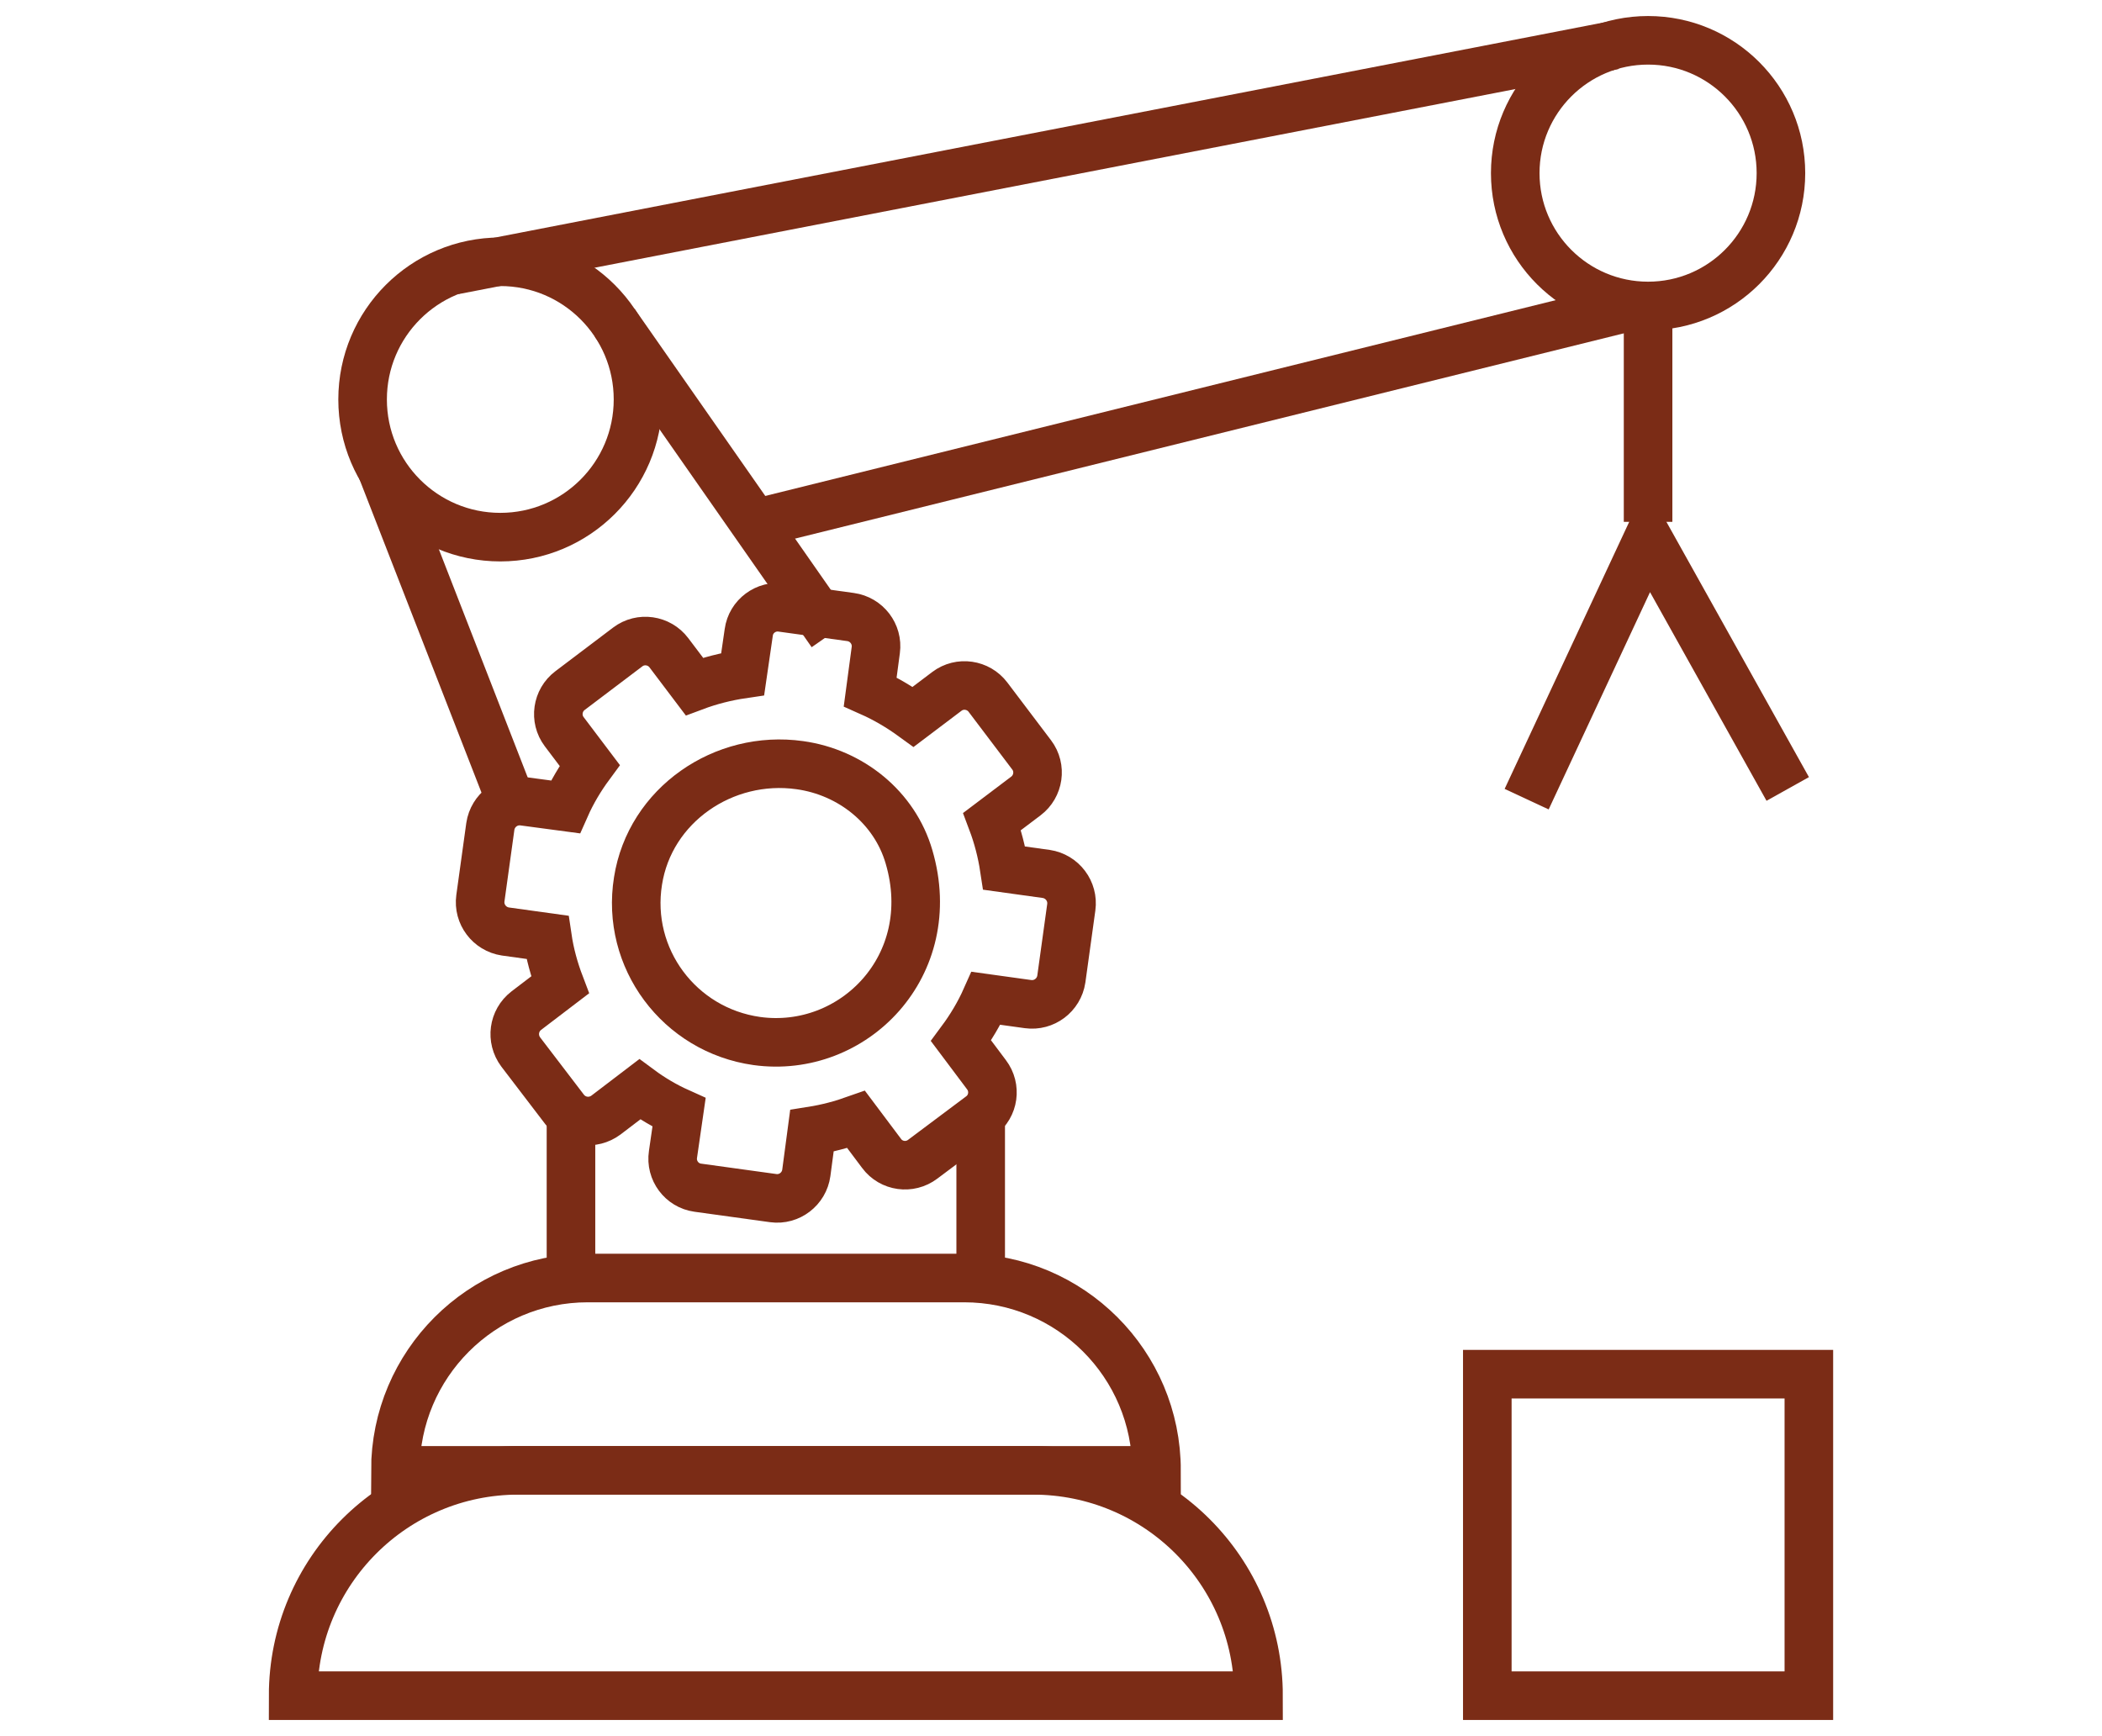
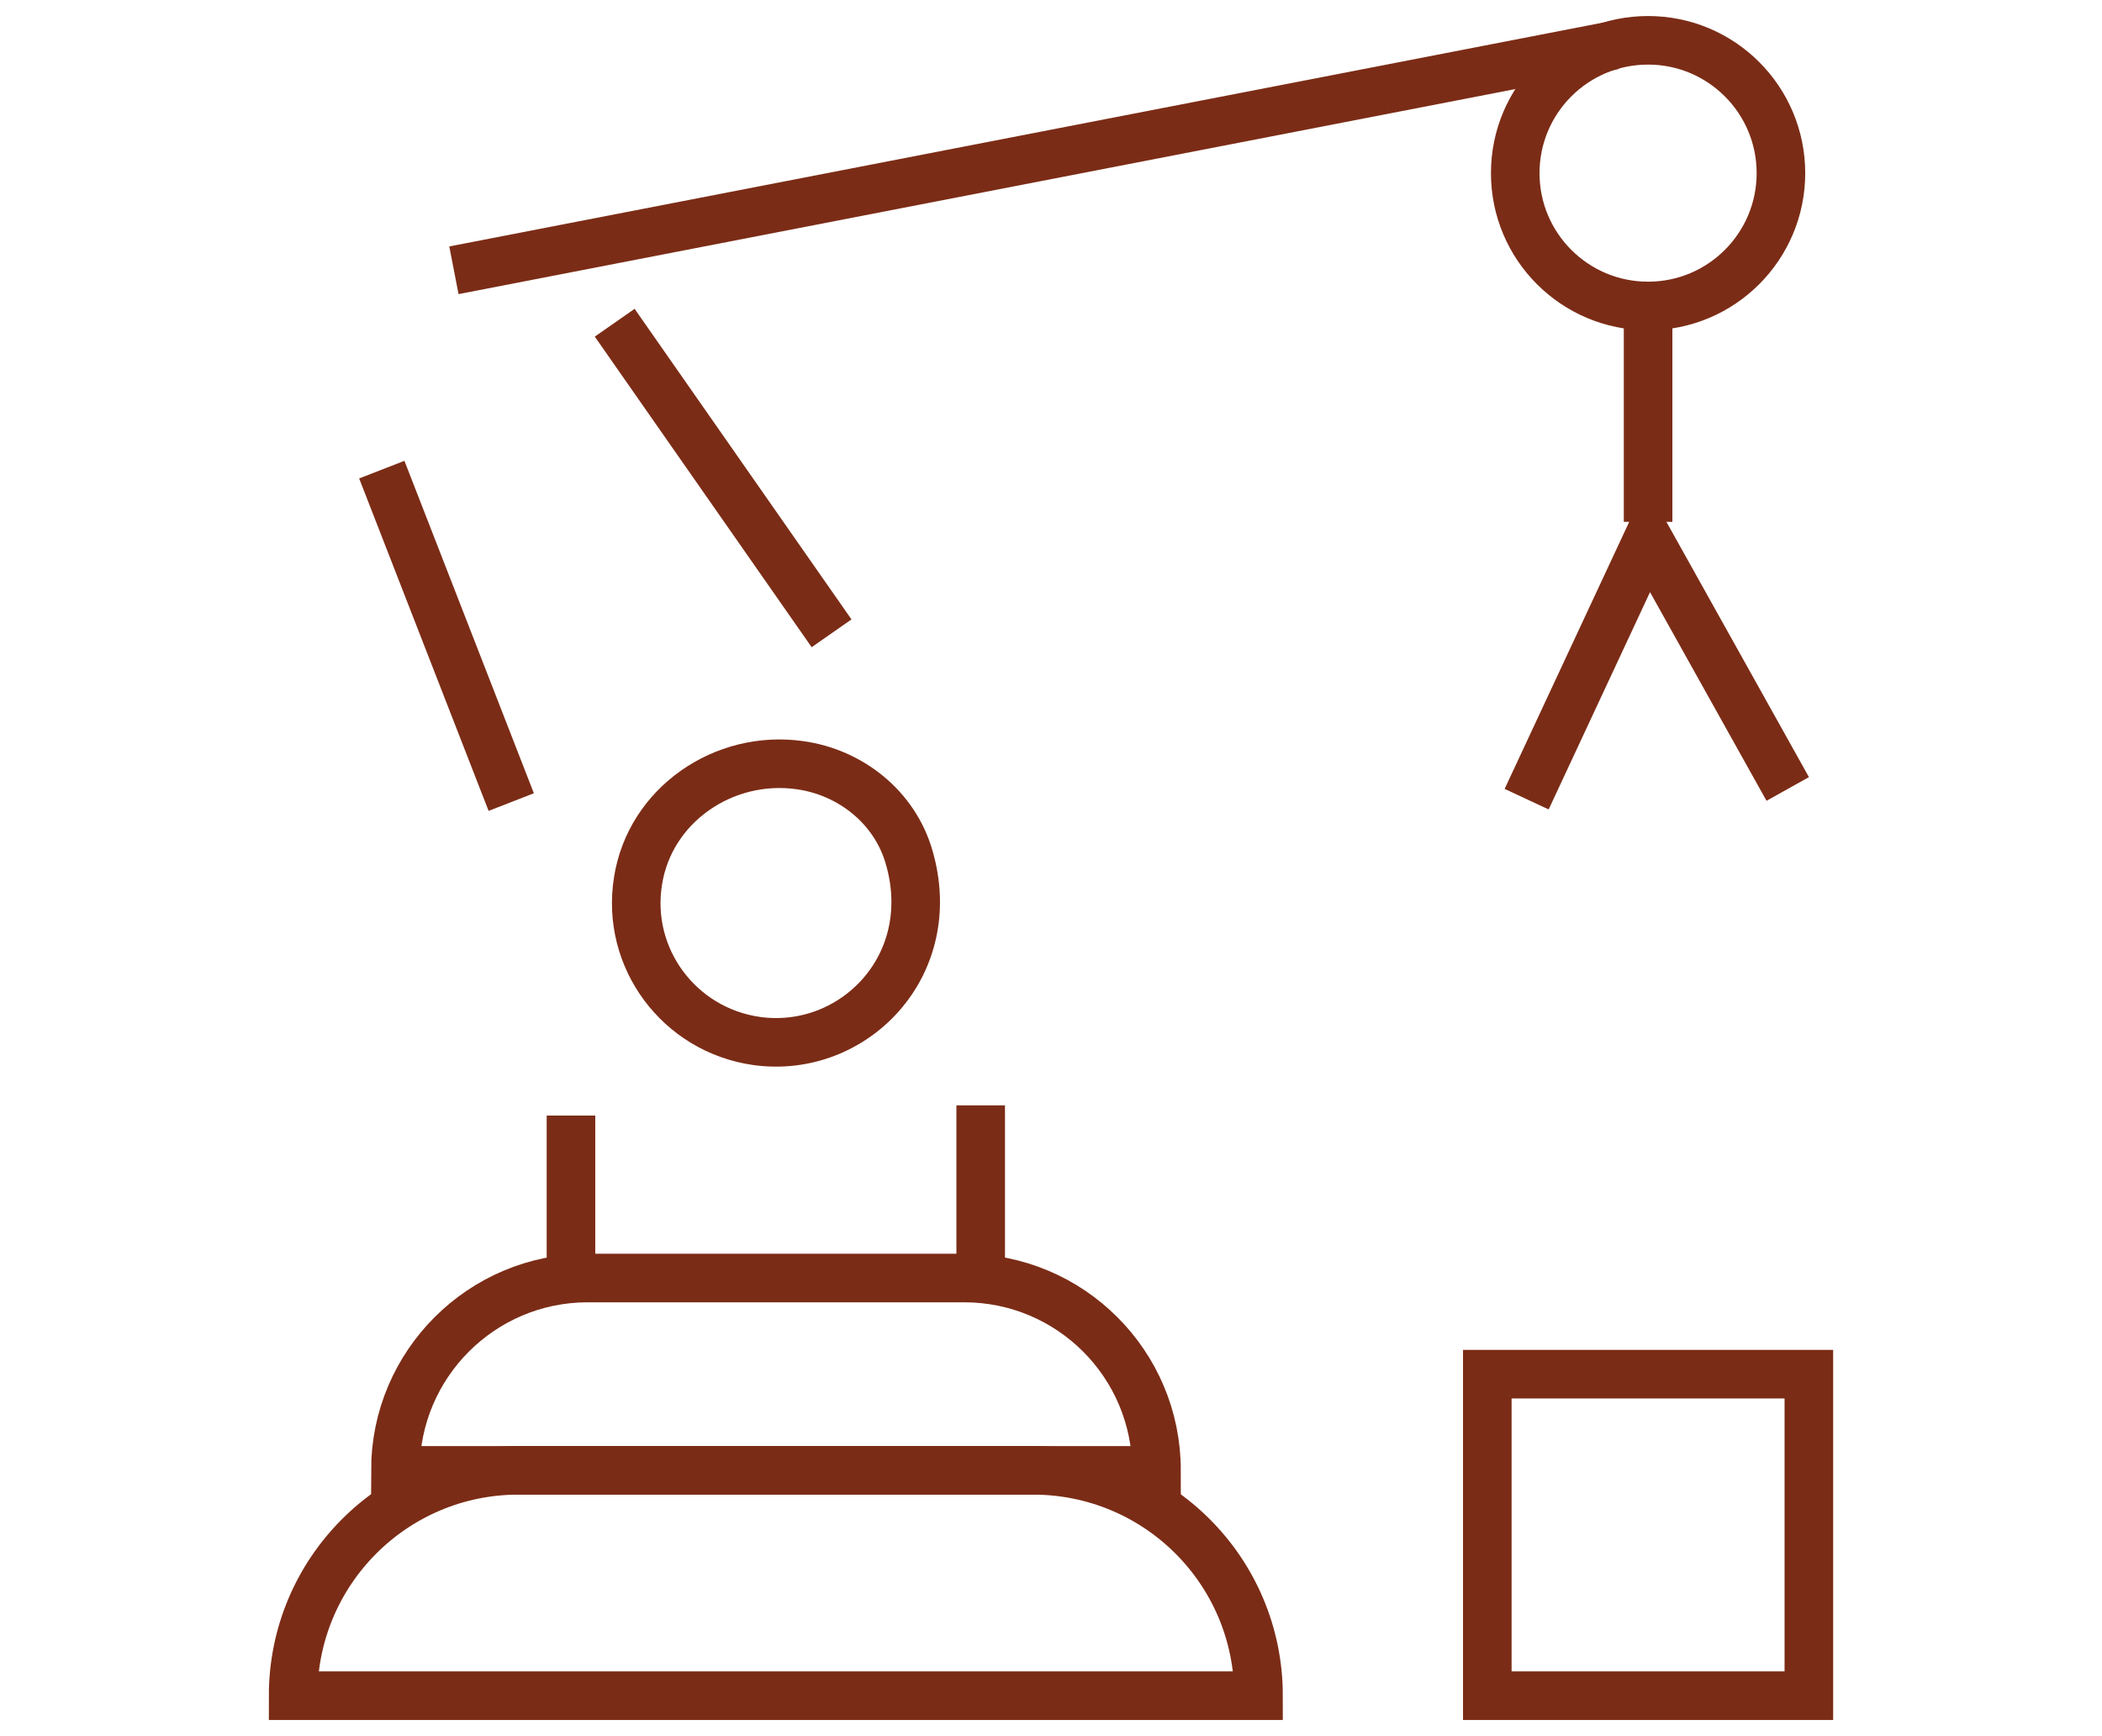
<svg xmlns="http://www.w3.org/2000/svg" version="1.1" id="Camada_1" x="0px" y="0px" viewBox="0 0 86.55 71.49" style="enable-background:new 0 0 86.55 71.49;" xml:space="preserve">
  <style type="text/css">
	.st0{fill:none;stroke:#7B2C16;stroke-width:2;stroke-miterlimit:10;}
</style>
  <g>
    <circle class="st0" cx="67.86" cy="7.13" r="5.47" />
-     <circle class="st0" cx="20.6" cy="16.45" r="5.67" />
    <line class="st0" x1="66.46" y1="1.86" x2="18.69" y2="11.13" />
-     <line class="st0" x1="67.33" y1="12.58" x2="31.08" y2="21.56" />
    <line class="st0" x1="25.31" y1="13.29" x2="34.24" y2="26.08" />
    <line class="st0" x1="15.72" y1="19.34" x2="21.05" y2="33.03" />
    <line class="st0" x1="40.38" y1="45.52" x2="40.38" y2="52.39" />
    <line class="st0" x1="23.51" y1="45.94" x2="23.51" y2="52.39" />
    <polyline class="st0" points="62.86,32.91 67.86,22.19 73.61,32.49  " />
    <line class="st0" x1="67.86" y1="13.01" x2="67.86" y2="21.49" />
    <path class="st0" d="M51.82,69.83H12.07v0c0-5.13,4.16-9.28,9.28-9.28h21.18C47.67,60.55,51.82,64.7,51.82,69.83L51.82,69.83z" />
    <path class="st0" d="M47.62,60.55H16.28v0c0-4.37,3.55-7.92,7.92-7.92h15.5C44.07,52.63,47.62,56.17,47.62,60.55L47.62,60.55z" />
    <g>
-       <path class="st0" d="M31.84,49.34c0.66,0.09,1.27-0.38,1.36-1.04l0.23-1.73c0.63-0.1,1.23-0.26,1.82-0.47l1.05,1.4    c0.4,0.54,1.16,0.64,1.69,0.24l2.39-1.79c0.54-0.4,0.64-1.16,0.24-1.69l-1.05-1.4c0.4-0.54,0.75-1.12,1.03-1.75l1.73,0.24    c0.66,0.09,1.27-0.37,1.37-1.03l0.41-2.96c0.09-0.66-0.37-1.27-1.03-1.37l-1.73-0.24c-0.1-0.66-0.27-1.31-0.5-1.92l1.39-1.05    c0.53-0.4,0.64-1.16,0.24-1.69l-1.8-2.38c-0.4-0.53-1.16-0.64-1.69-0.24l-1.39,1.05c-0.55-0.4-1.14-0.75-1.77-1.03l0.23-1.72    c0.09-0.66-0.38-1.27-1.04-1.36l-2.82-0.39c-0.66-0.1-1.28,0.36-1.37,1.02l-0.25,1.72c-0.68,0.1-1.35,0.27-1.99,0.51l-1.05-1.39    c-0.4-0.53-1.16-0.64-1.69-0.24l-2.38,1.8c-0.53,0.4-0.64,1.16-0.24,1.69l1.05,1.39c-0.39,0.53-0.73,1.1-1,1.71L21.56,33    c-0.66-0.09-1.27,0.37-1.37,1.03l-0.41,2.96c-0.09,0.66,0.37,1.27,1.03,1.37l1.73,0.24c0.1,0.68,0.28,1.33,0.52,1.96l-1.39,1.06    c-0.53,0.41-0.63,1.16-0.23,1.7l1.81,2.37c0.41,0.53,1.16,0.63,1.7,0.23l1.39-1.06c0.5,0.37,1.04,0.69,1.62,0.95l-0.25,1.73    c-0.1,0.66,0.36,1.28,1.02,1.37L31.84,49.34z" />
      <path class="st0" d="M31.16,42.87c3.98,0.55,7.58-3.11,6.27-7.58c-0.59-2.04-2.4-3.49-4.5-3.78l0,0    c-3.13-0.44-6.17,1.64-6.66,4.77C25.76,39.46,27.97,42.42,31.16,42.87L31.16,42.87z" />
    </g>
    <rect x="61.24" y="56.59" class="st0" width="13.24" height="13.24" />
  </g>
</svg>